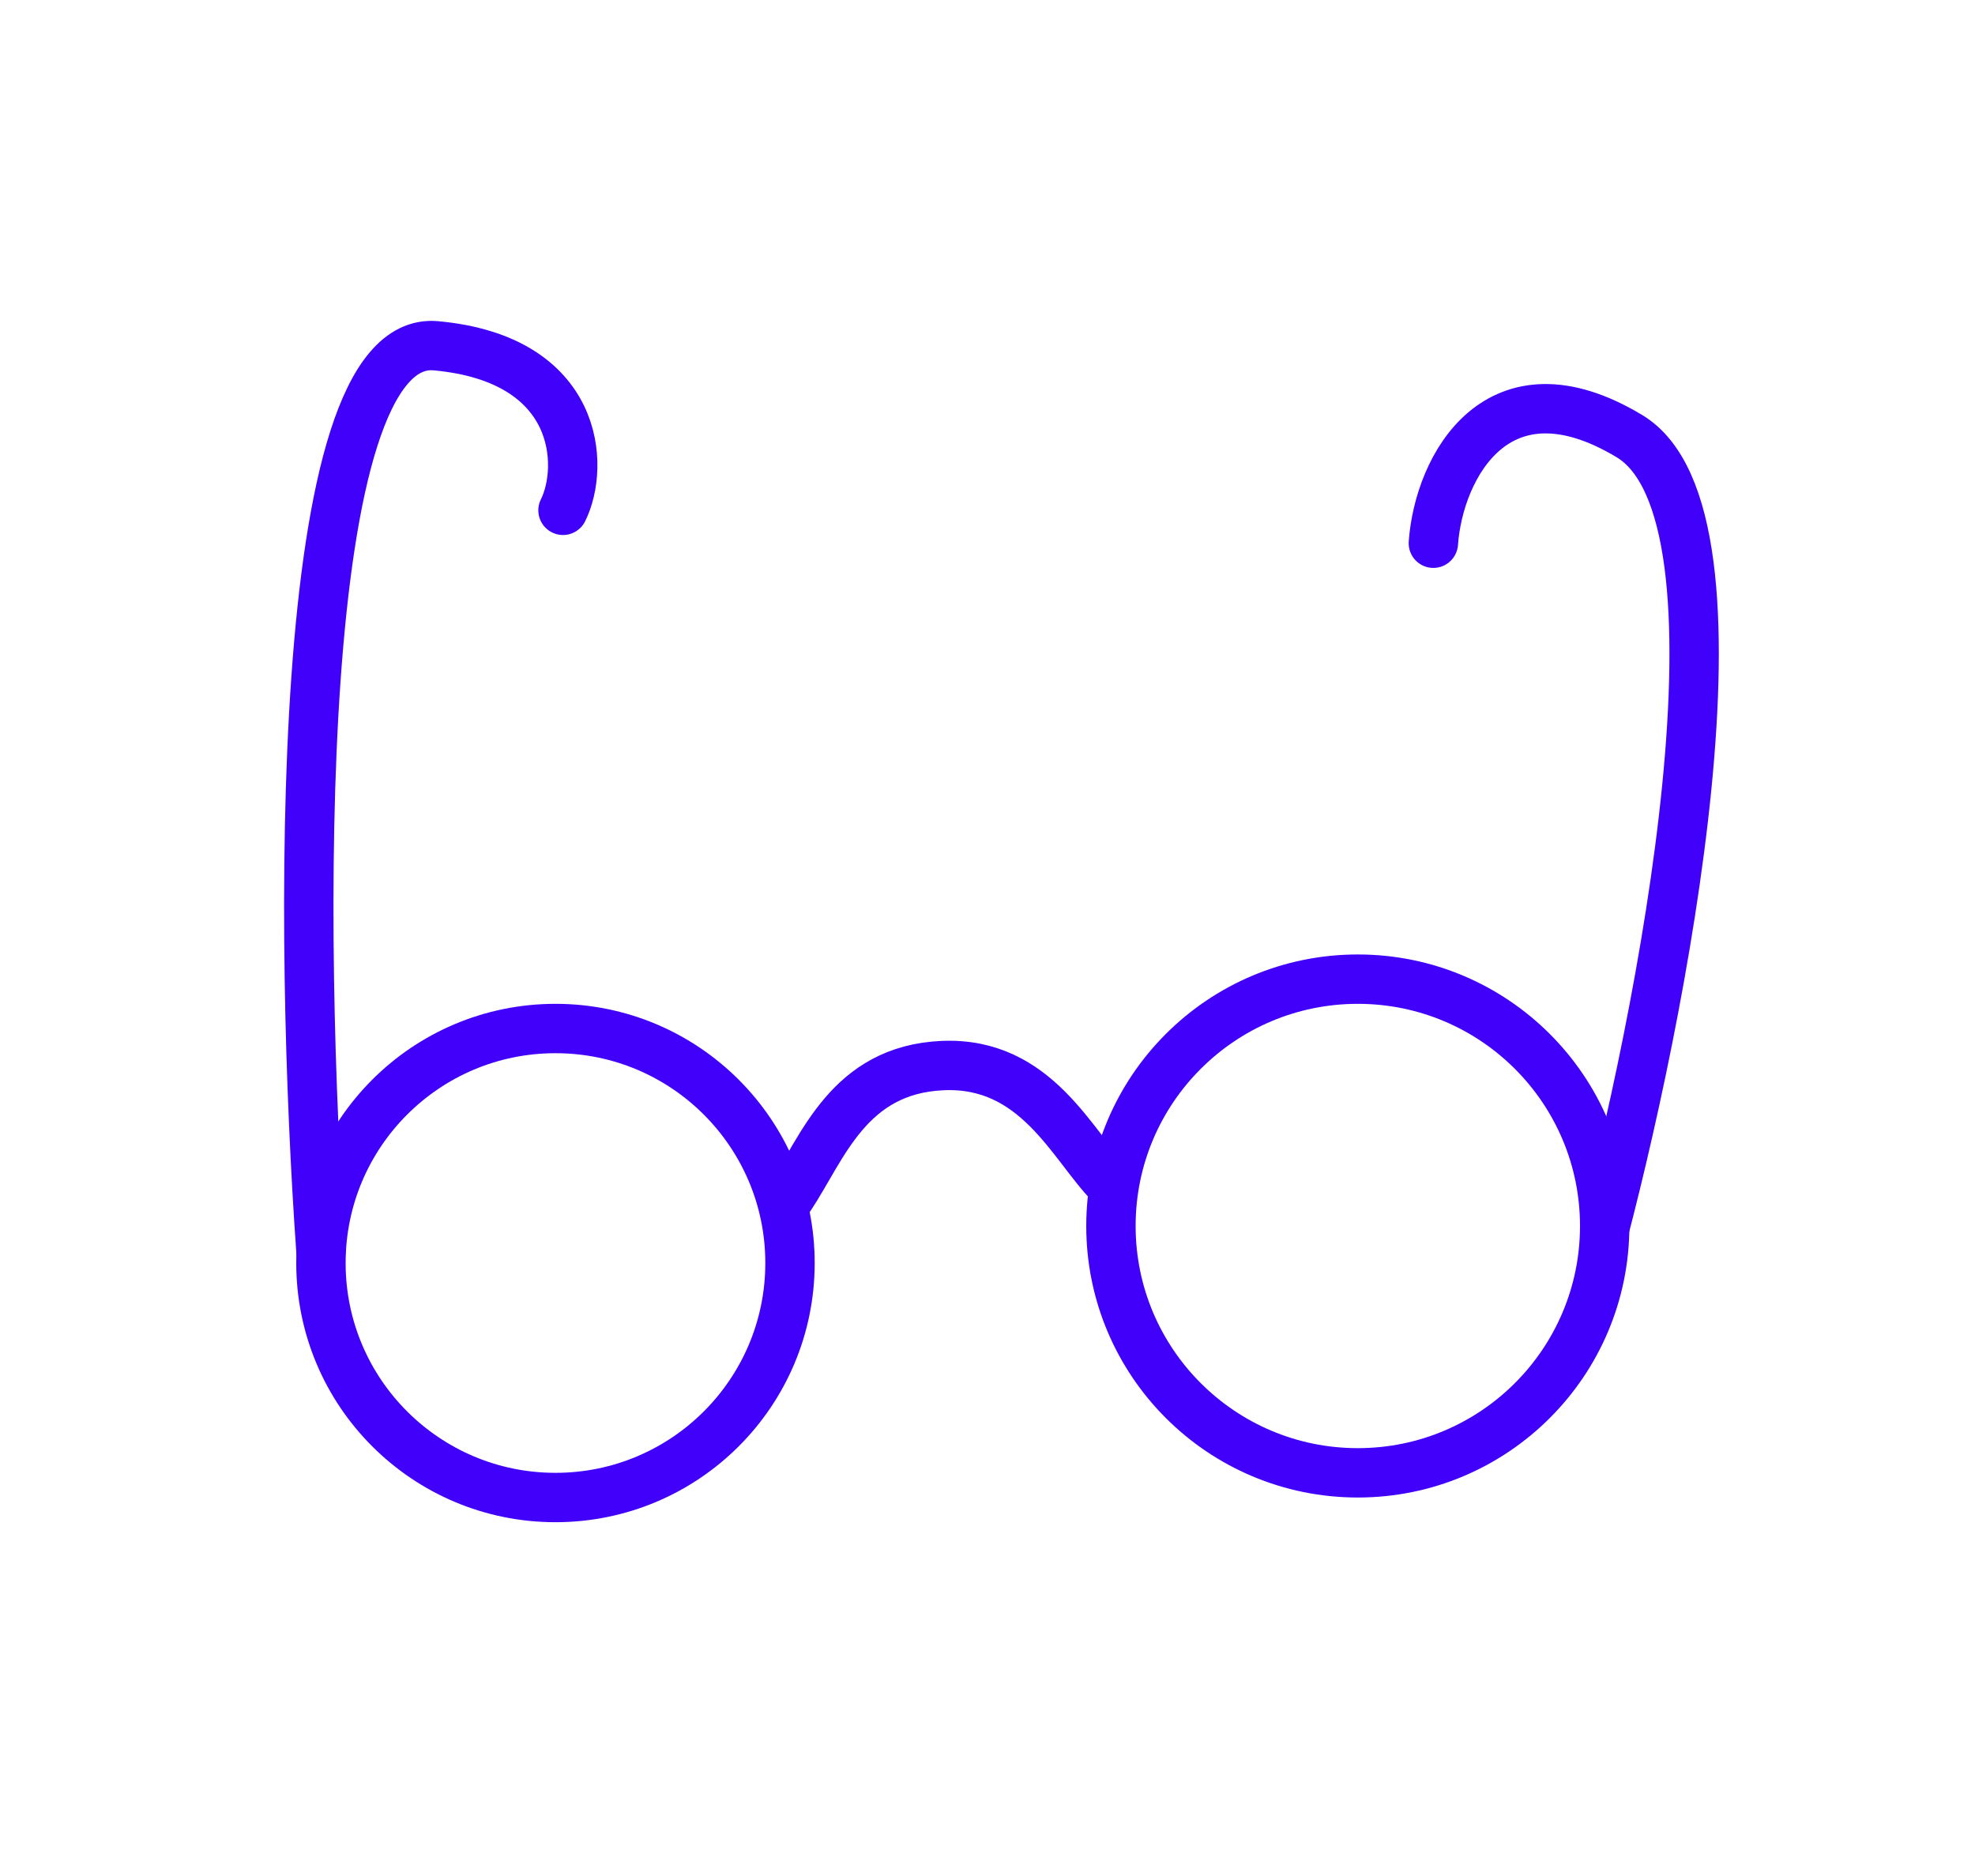
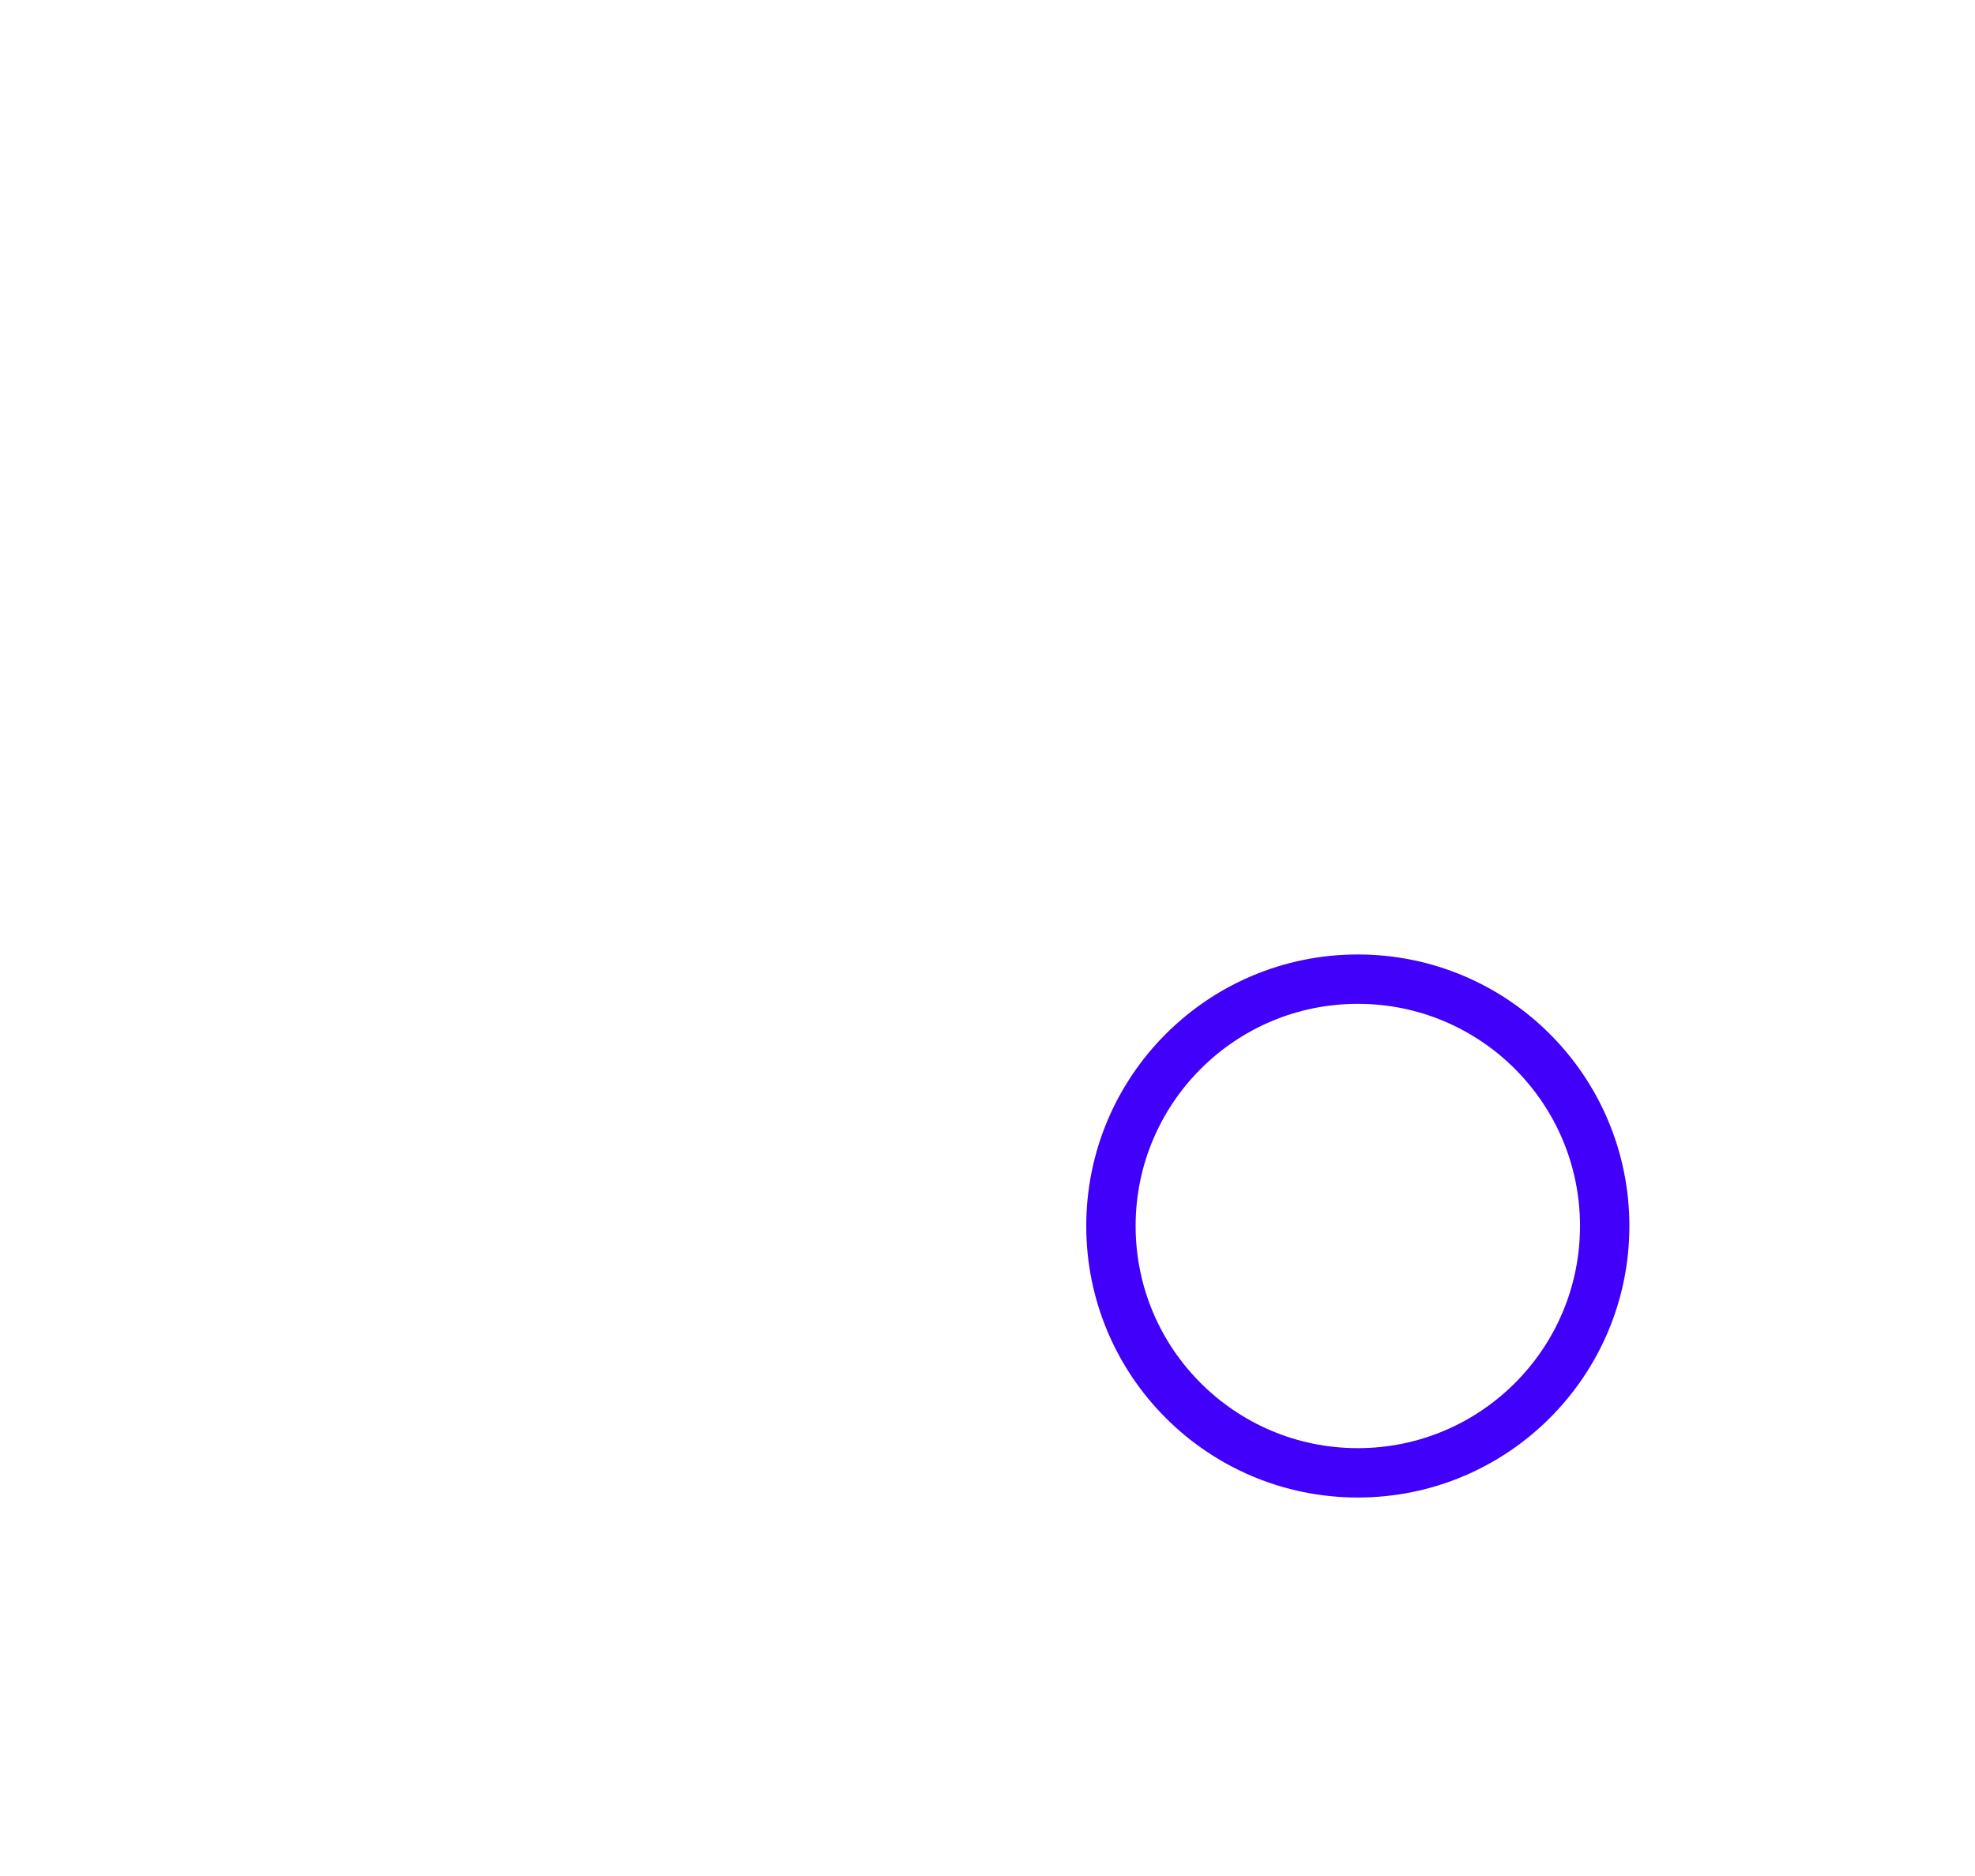
<svg xmlns="http://www.w3.org/2000/svg" width="80" height="76" viewBox="0 0 80 76" fill="none">
  <rect width="80" height="76" fill="white" />
-   <circle cx="22.5" cy="51.167" r="9.5" fill="white" stroke="#4100FA" stroke-width="2" />
-   <path d="M32 48.5C33.33 46.5 34.366 43.336 38.183 43.168C42 43 43.448 46.445 45 48M13 50.667C12.113 38.225 11.803 13.475 17.656 14.008C23.51 14.542 23.692 18.897 22.805 20.674M64.67 50.993C67.33 41.217 71.322 20.866 66 17.667C60.678 14.468 58.282 18.897 58.06 22.007" stroke="#4100FA" stroke-width="2" stroke-linecap="round" />
  <circle cx="55" cy="49.667" r="10" fill="white" stroke="#4100FA" stroke-width="2" />
</svg>